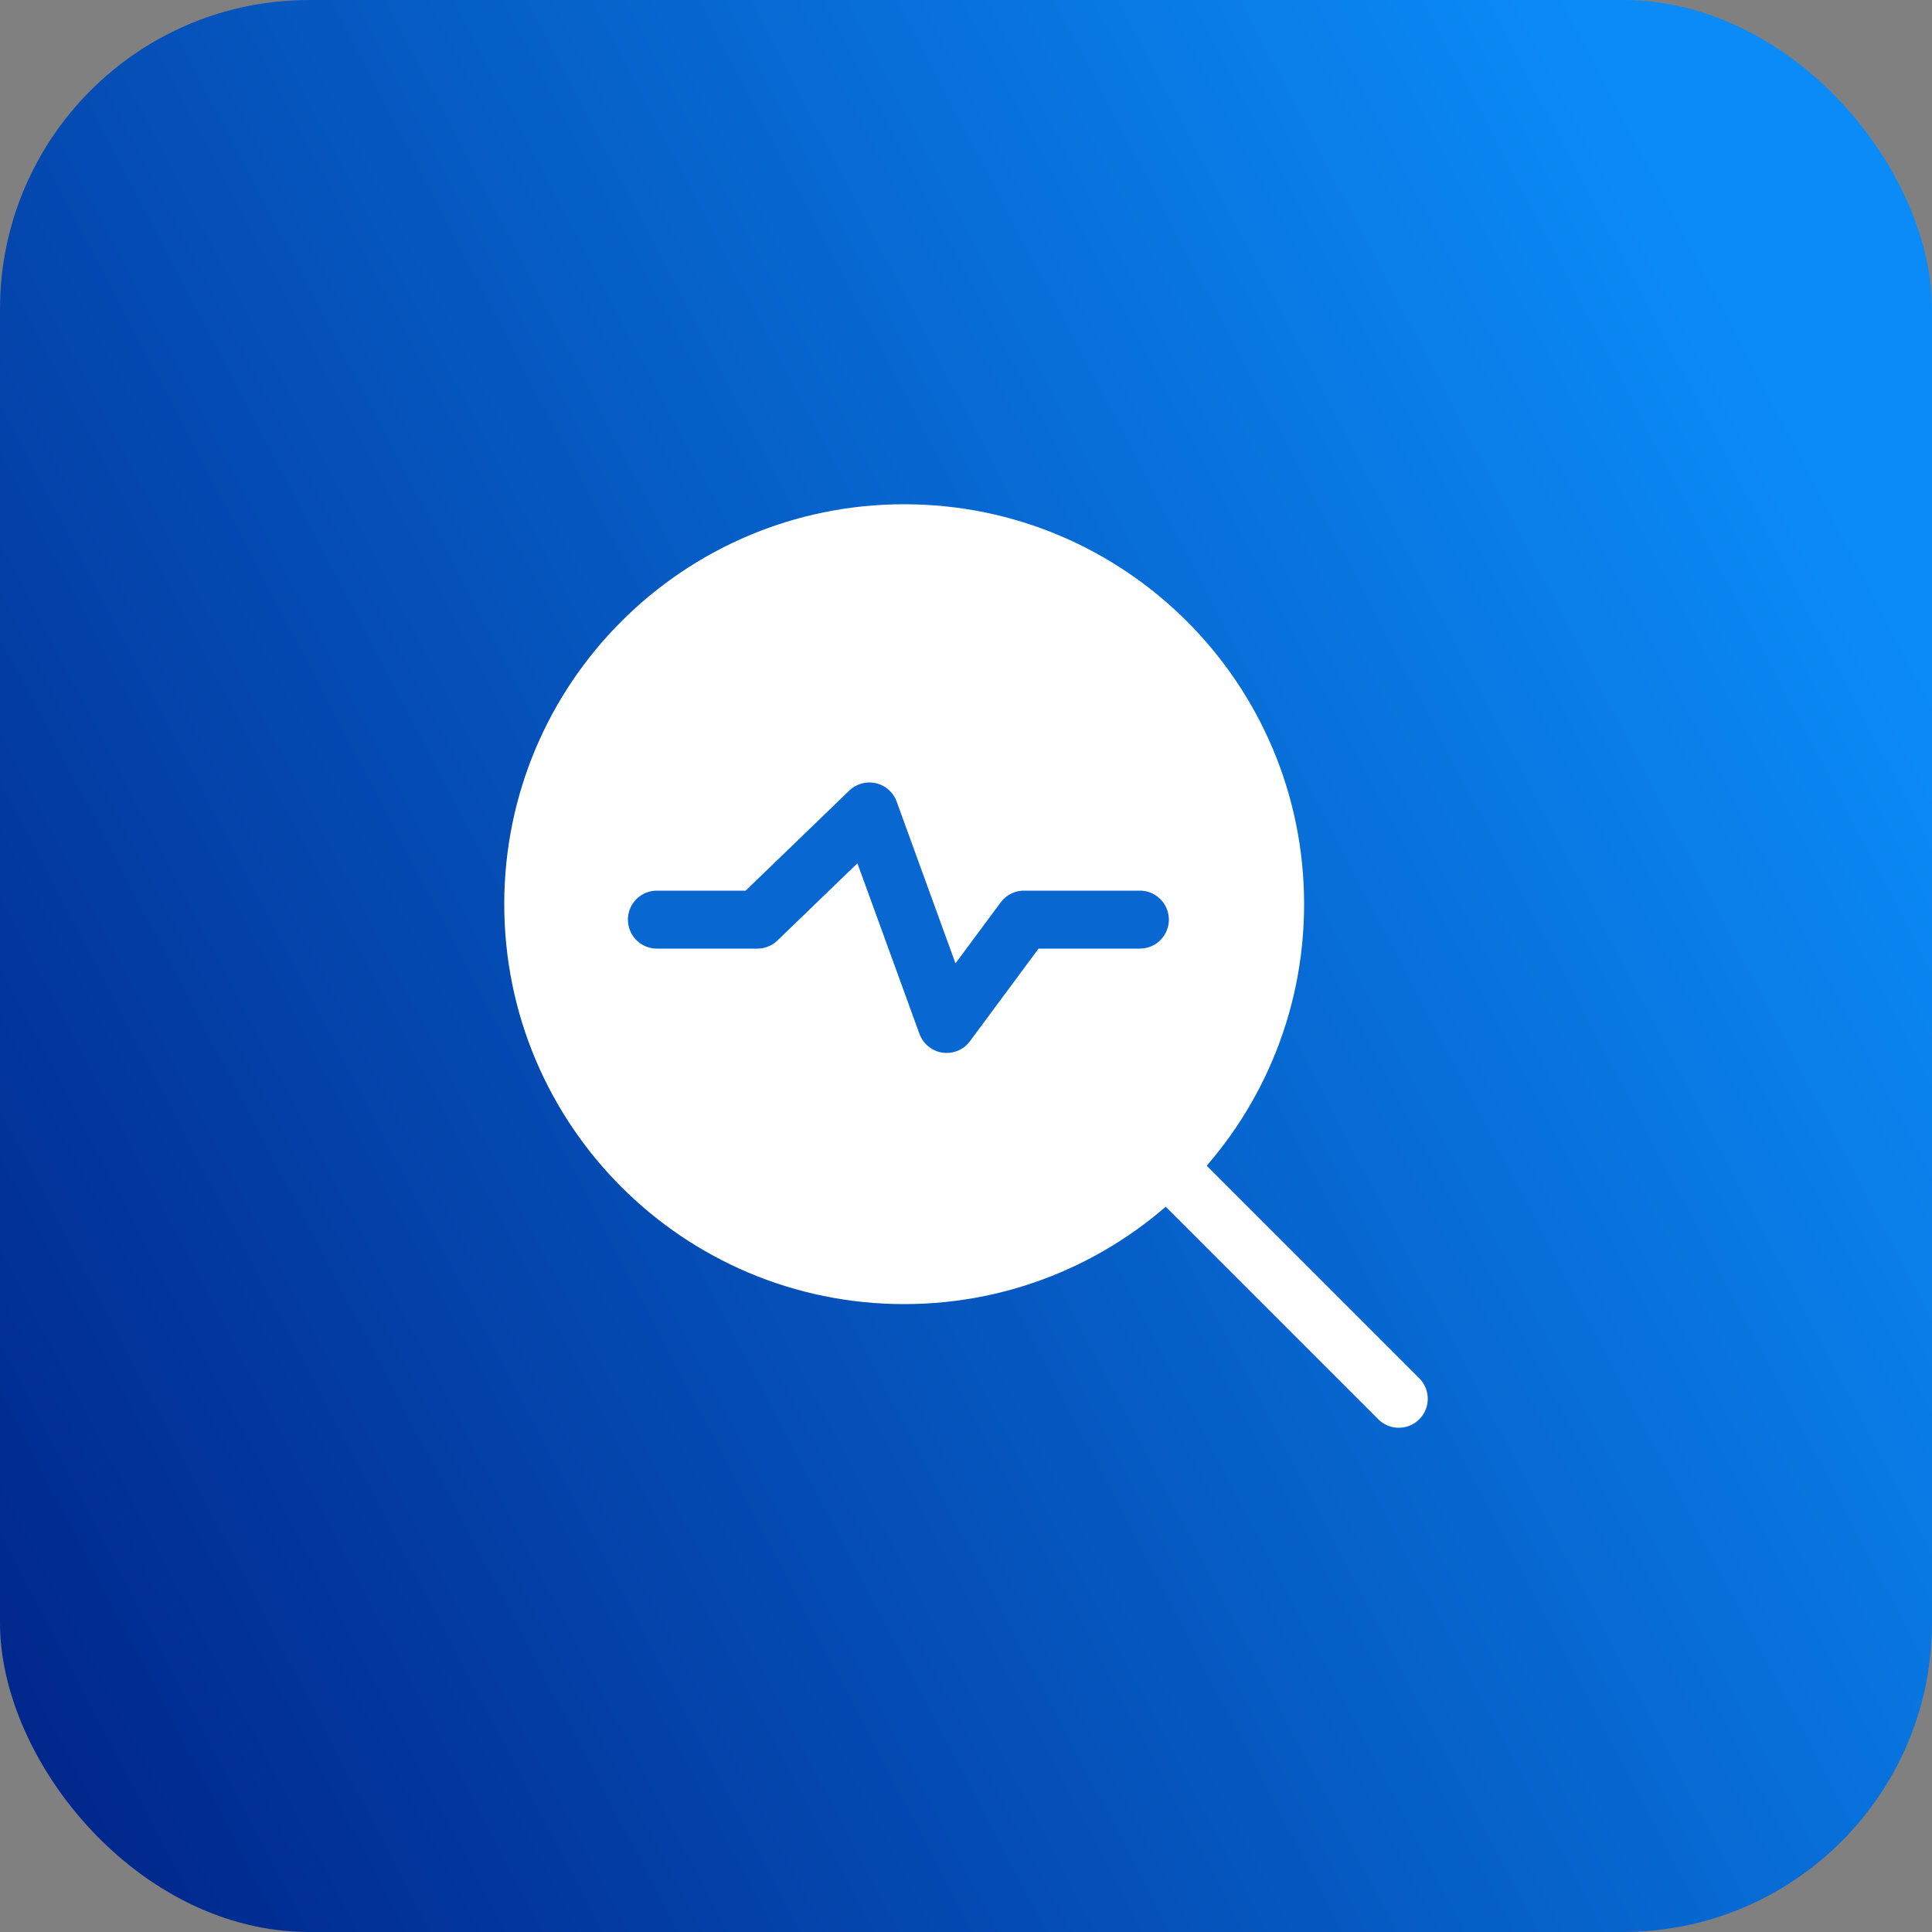
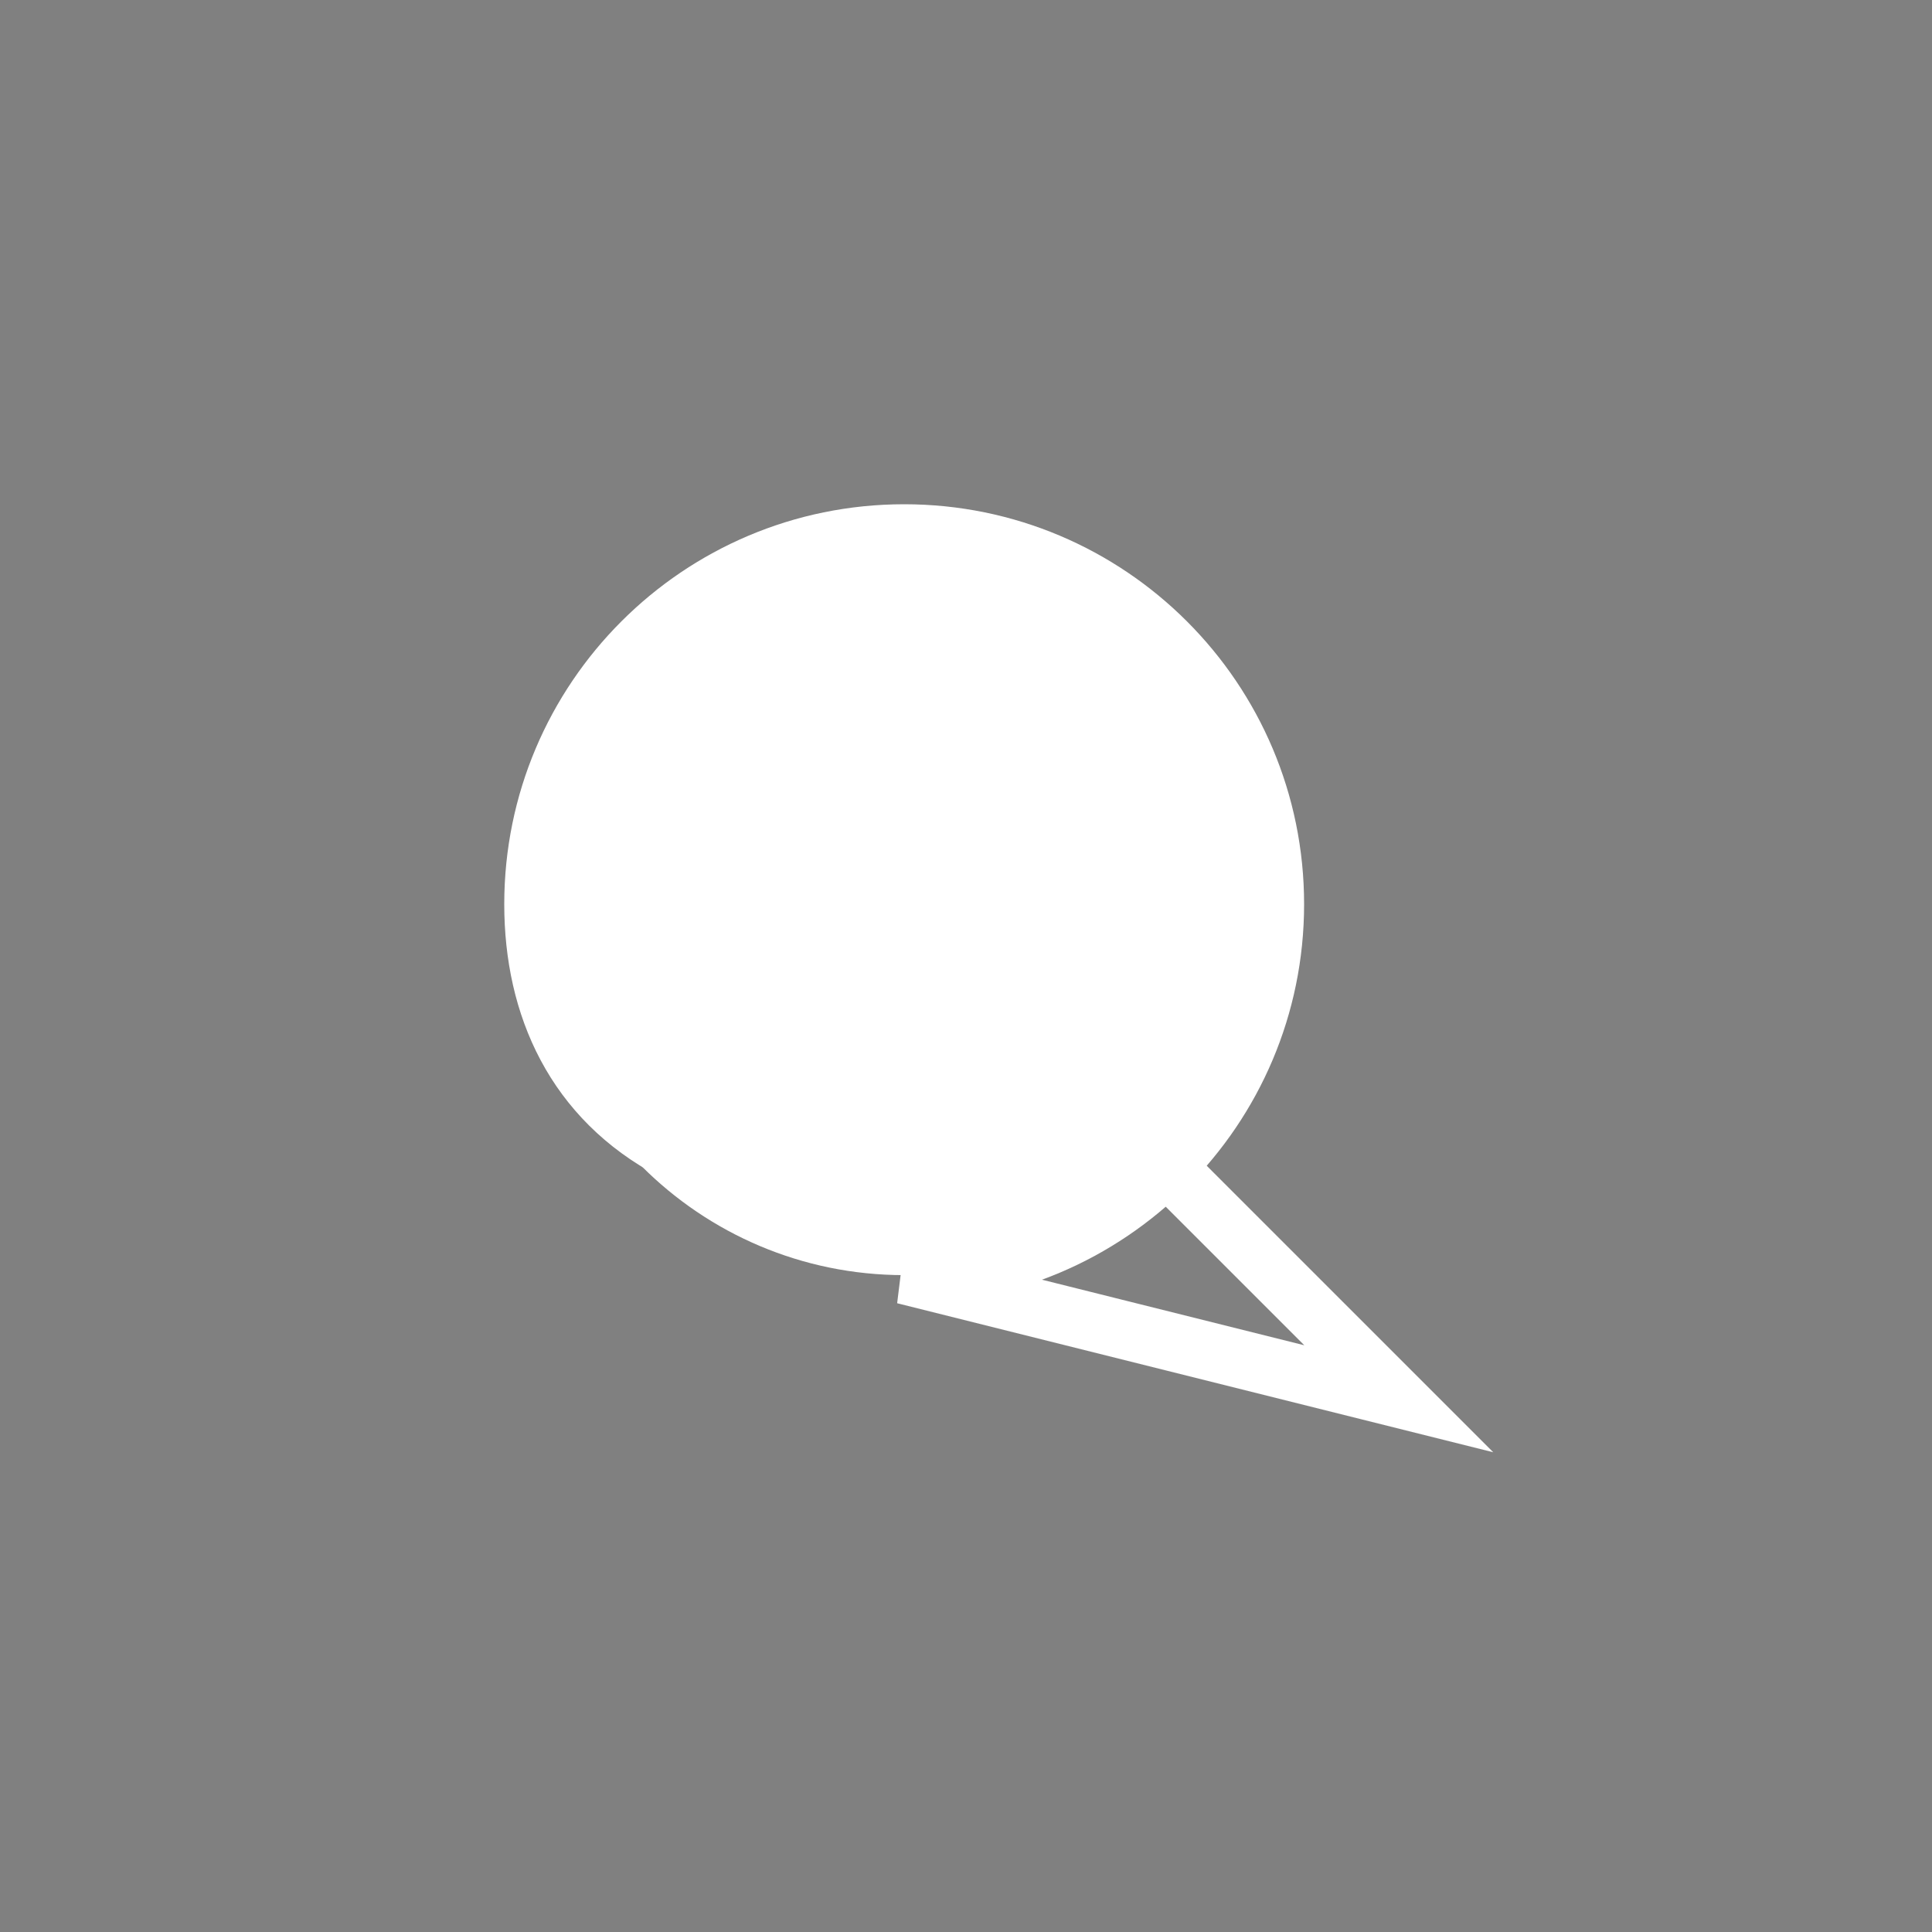
<svg xmlns="http://www.w3.org/2000/svg" width="50" height="50" viewBox="0 0 50 50" fill="none">
  <rect x="0" y="0" width="50" height="50" fill="#808080" stroke="none" />
-   <rect width="50" height="50" rx="8" fill="url(#paint0_linear_8988_45150)" />
  <path d="M13.8 23.4C13.8 28.702 18.098 33 23.4 33C28.702 33 33 28.702 33 23.4C33 18.098 28.702 13.8 23.4 13.8C18.098 13.8 13.8 18.098 13.8 23.4Z" fill="white" />
-   <path d="M36.2 36.2L29.8 29.8M23.4 33C18.098 33 13.8 28.702 13.8 23.4C13.8 18.098 18.098 13.8 23.4 13.8C28.702 13.8 33 18.098 33 23.4C33 28.702 28.702 33 23.4 33Z" stroke="white" stroke-width="1.5" stroke-linecap="round" />
-   <path d="M17 23.8C17.24 23.8 19.6 23.8 19.6 23.8L22.5 21L24.5 26.5L26.5 23.8H29.5" stroke="#0867D0" stroke-width="1.5" stroke-linecap="round" stroke-linejoin="round" />
+   <path d="M36.2 36.2L29.8 29.8C18.098 33 13.8 28.702 13.8 23.4C13.8 18.098 18.098 13.8 23.4 13.8C28.702 13.8 33 18.098 33 23.4C33 28.702 28.702 33 23.4 33Z" stroke="white" stroke-width="1.5" stroke-linecap="round" />
  <defs>
    <linearGradient id="paint0_linear_8988_45150" x1="0" y1="50" x2="52.5" y2="22.5" gradientUnits="userSpaceOnUse">
      <stop stop-color="#002287" />
      <stop offset="1" stop-color="#0B8BF7" />
    </linearGradient>
  </defs>
</svg>